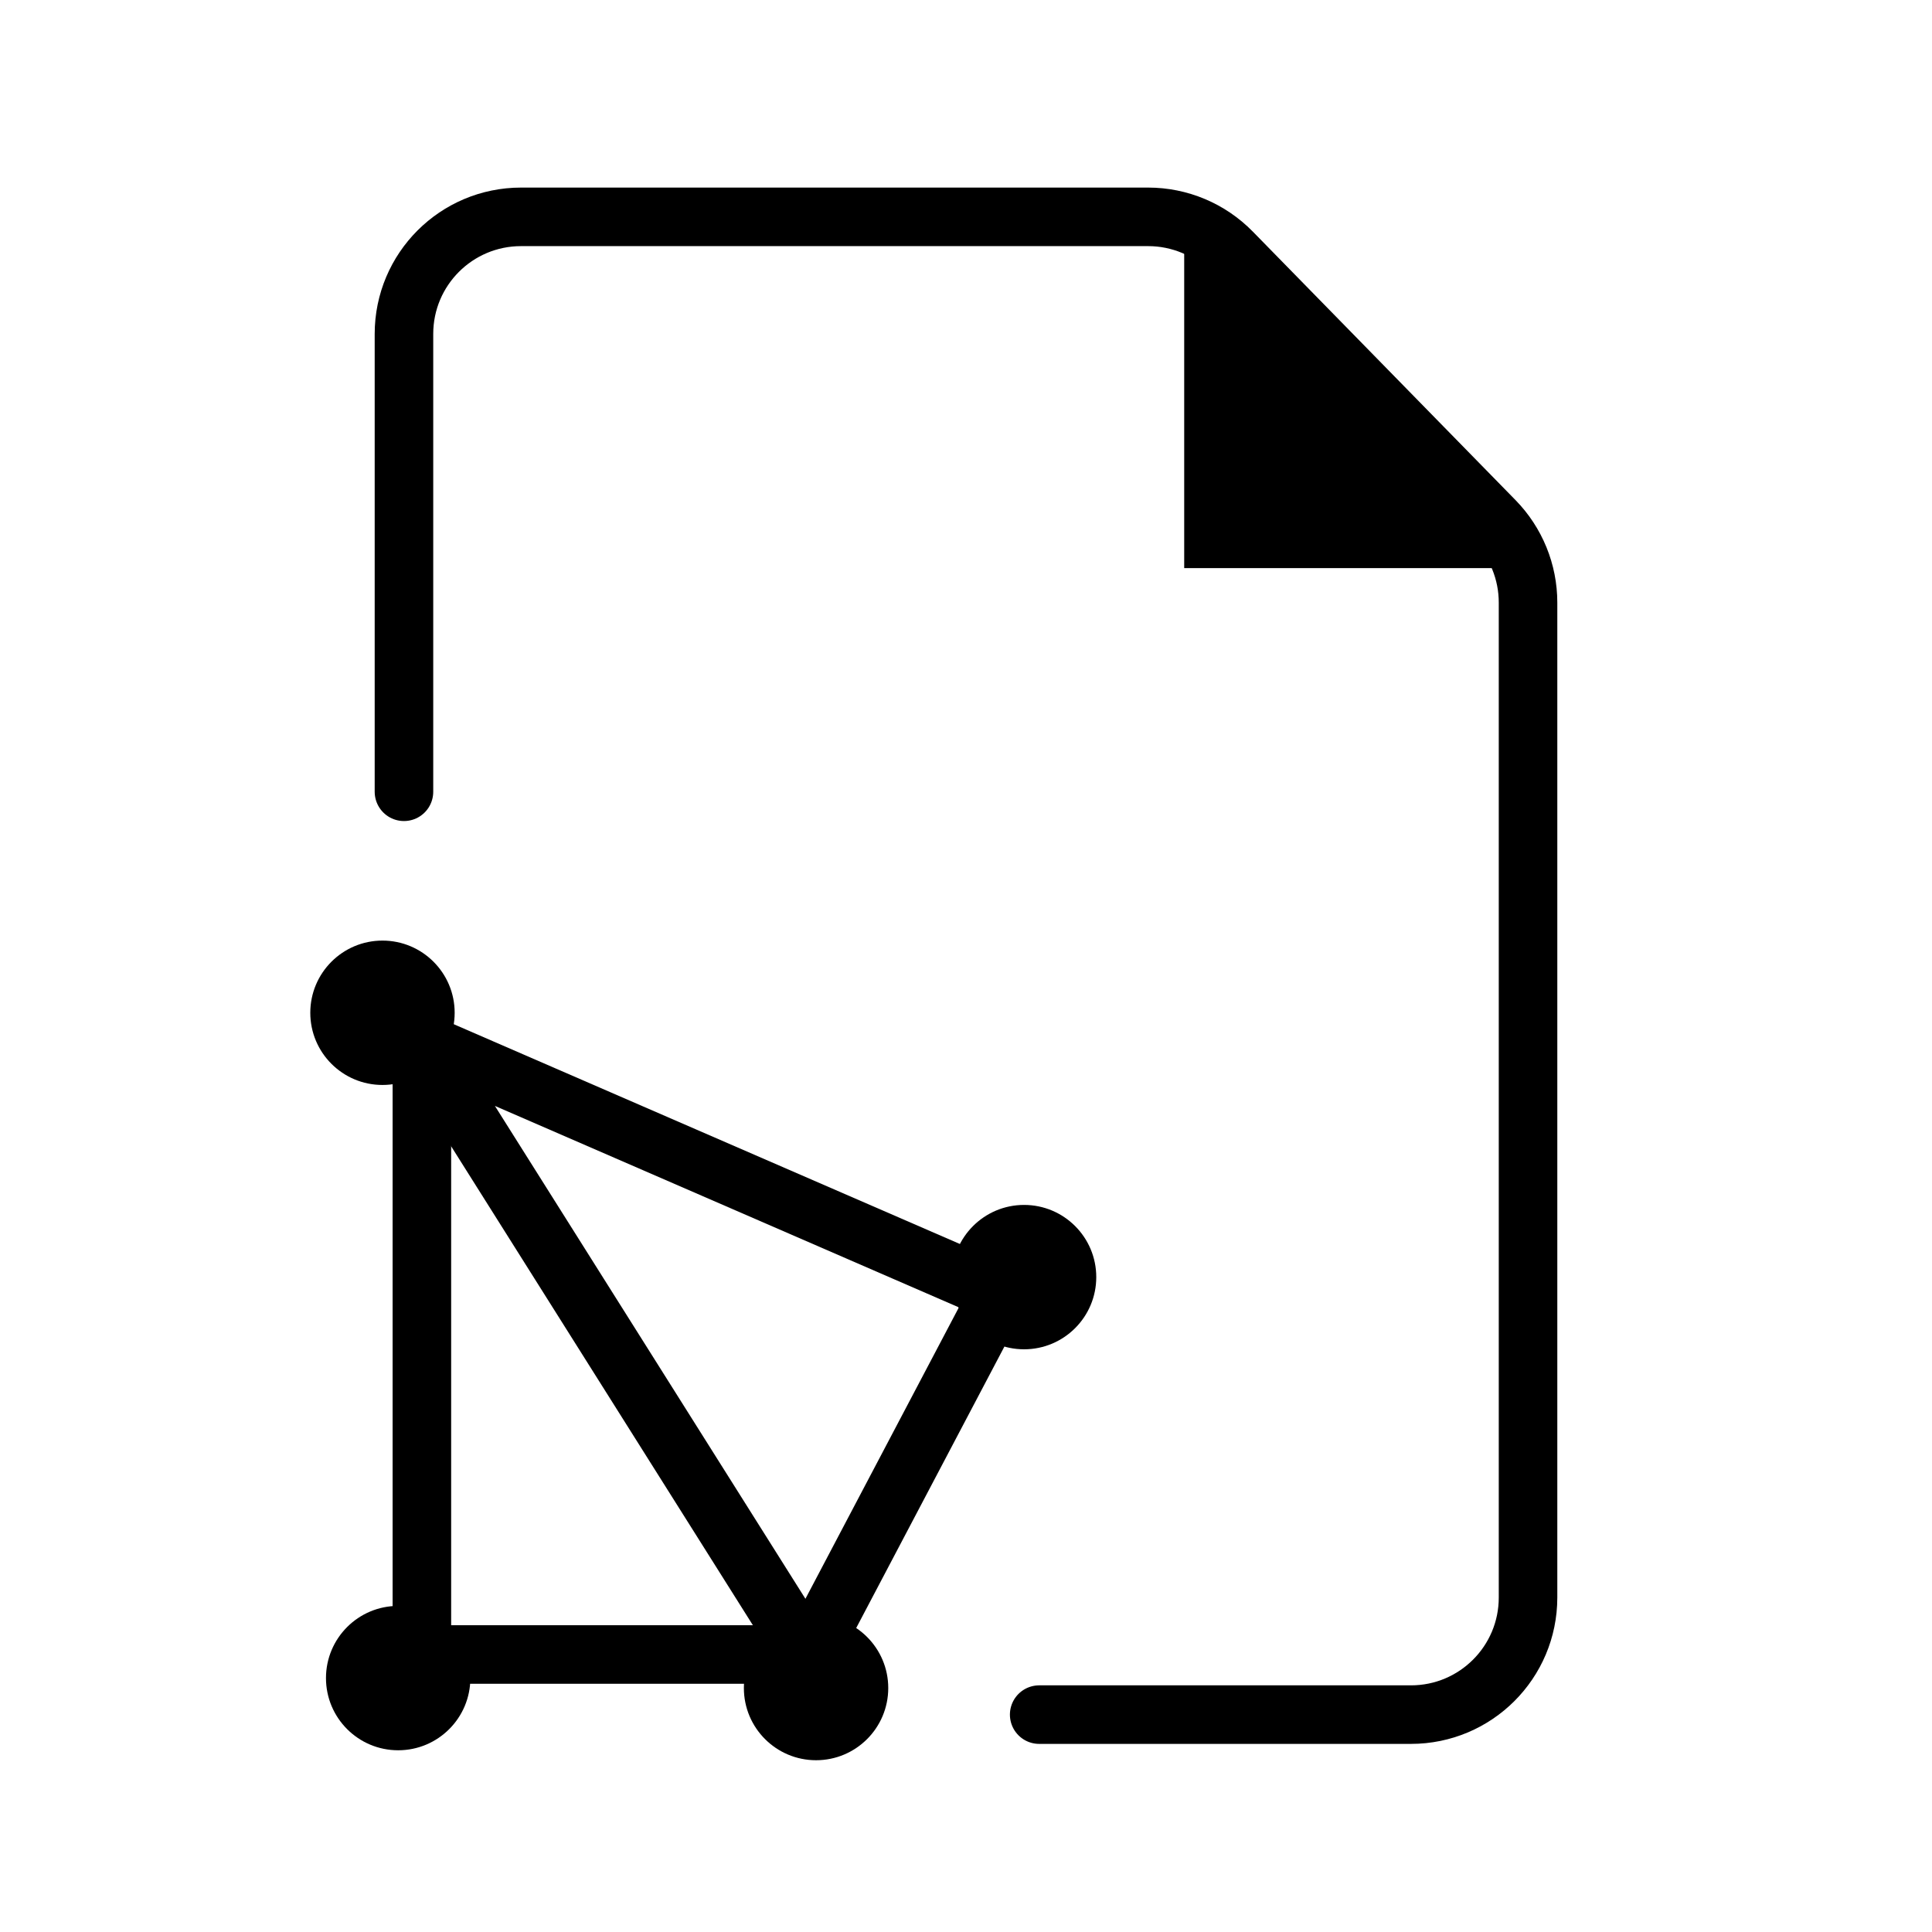
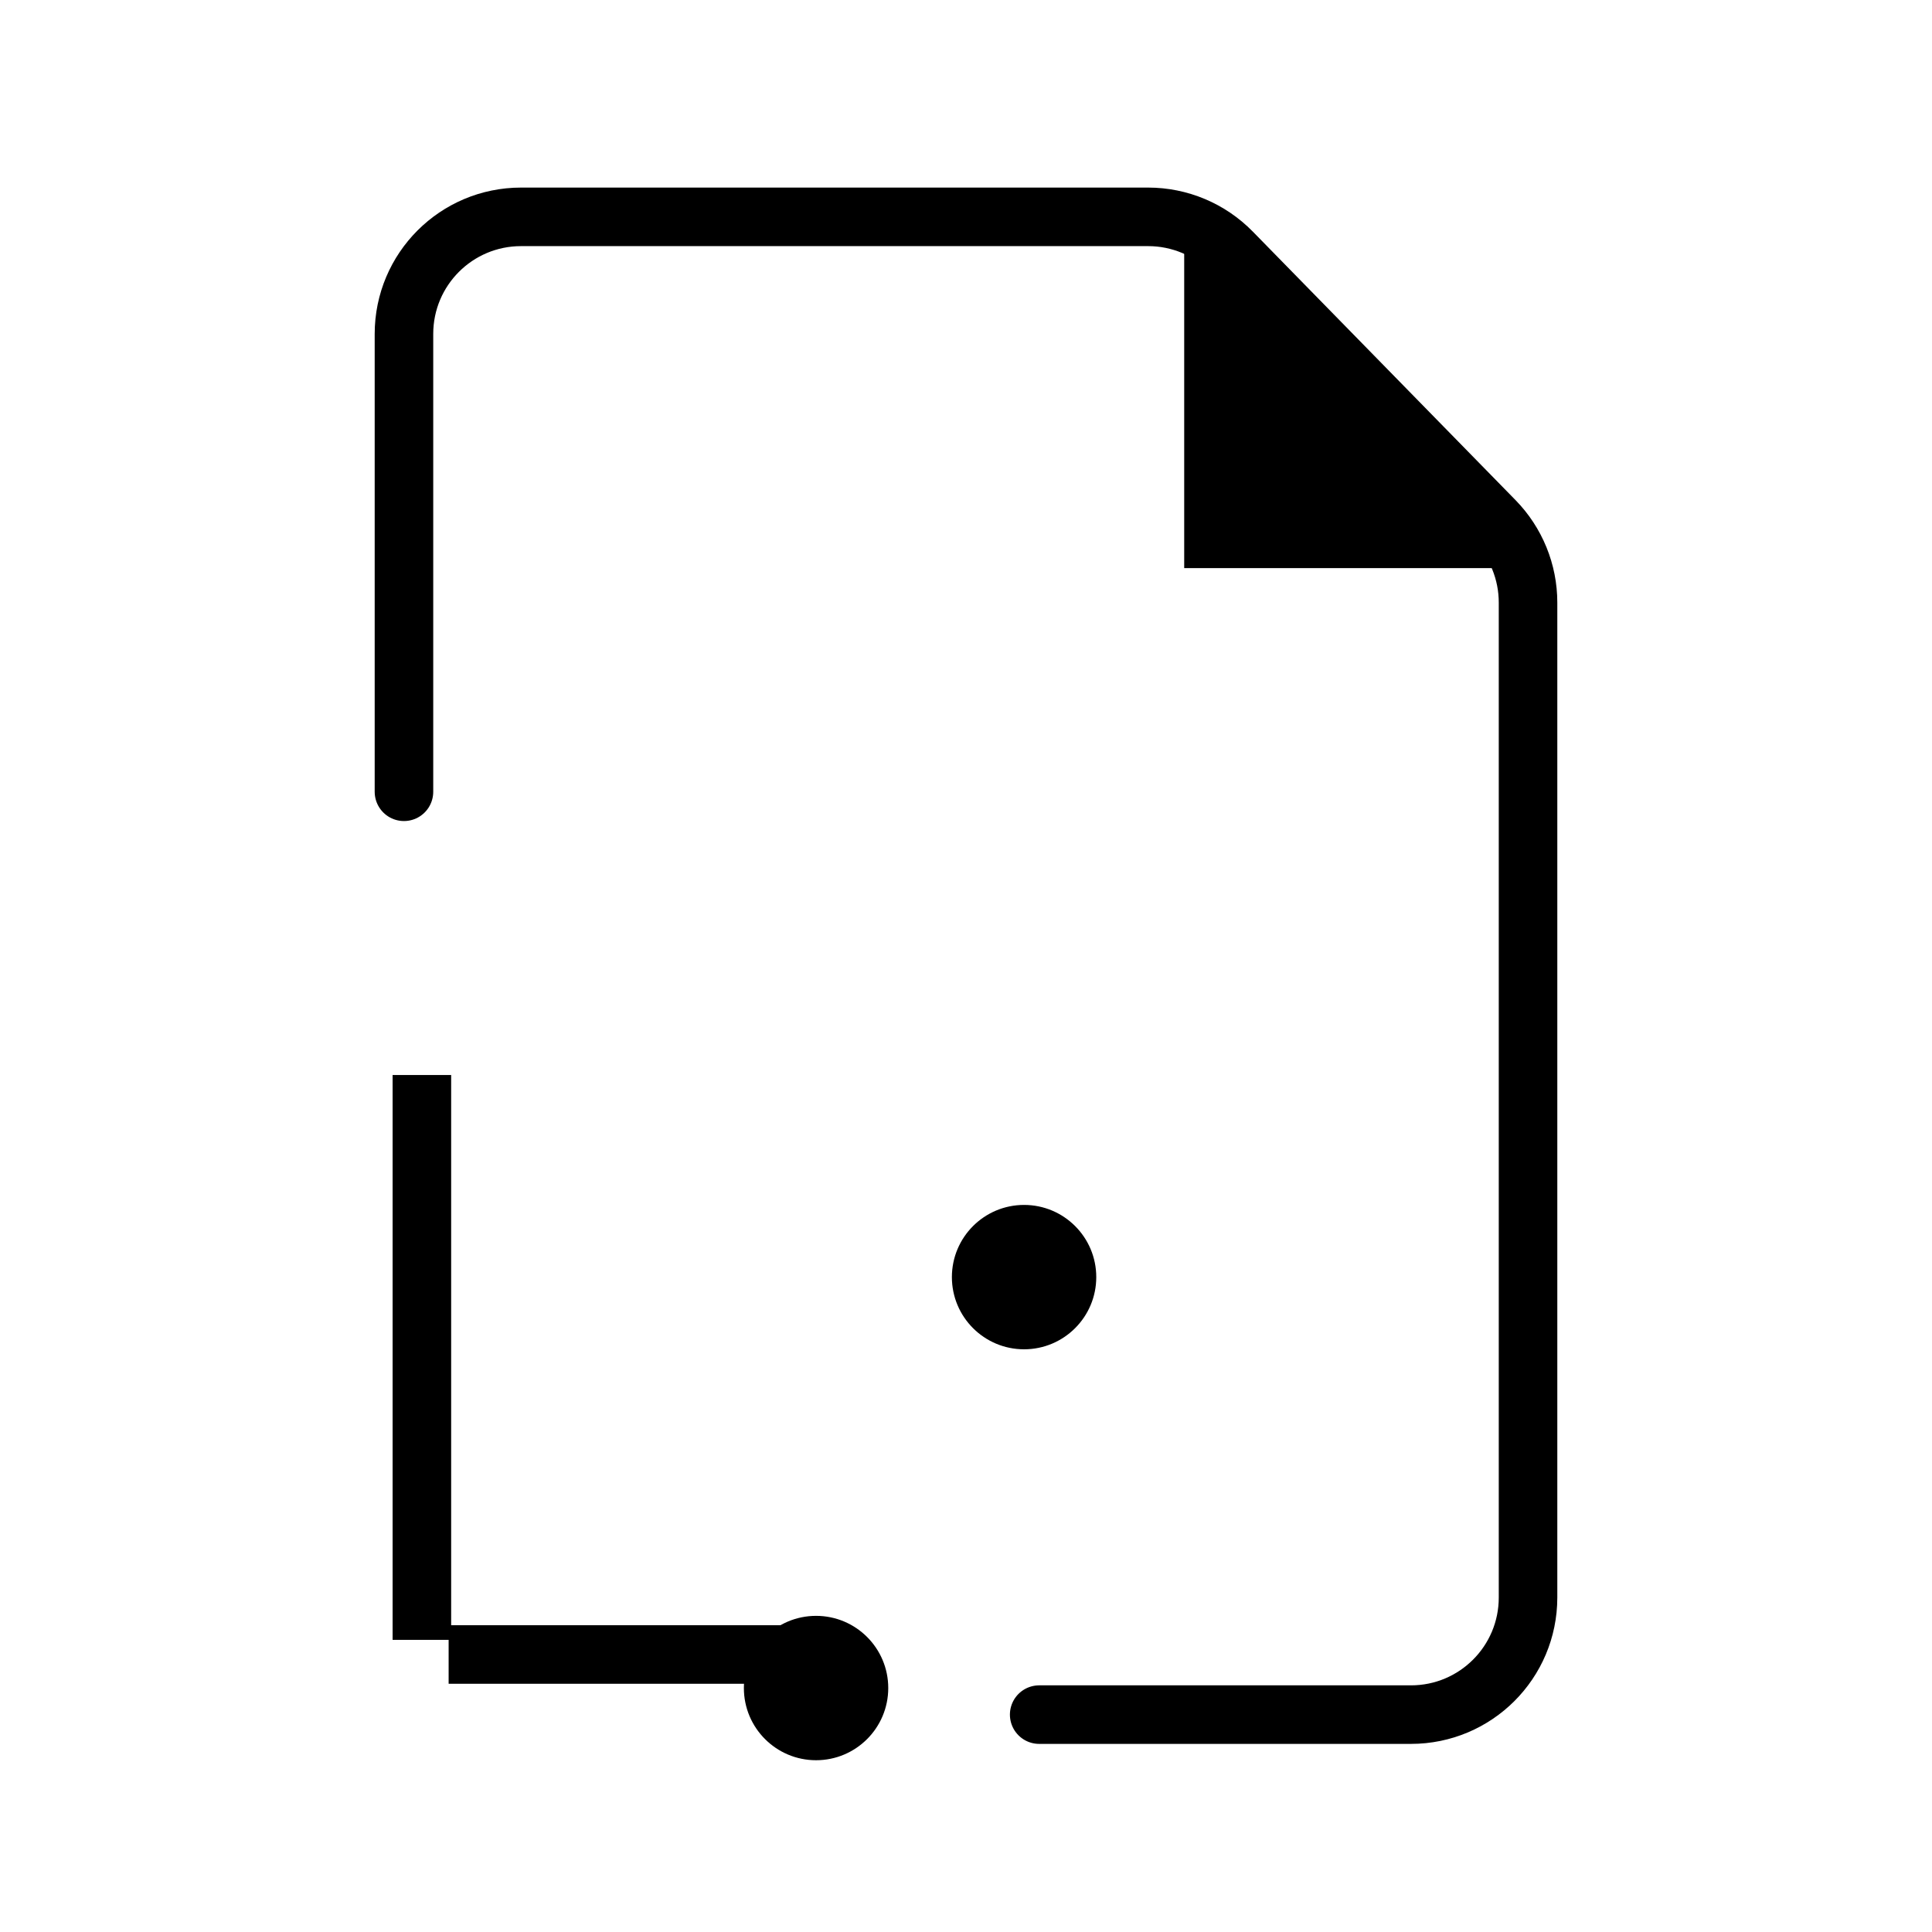
<svg xmlns="http://www.w3.org/2000/svg" width="33" height="33" viewBox="0 0 33 33" fill="none">
  <g clip-path="url(#clip0_91_87)">
    <path d="M20.227 9.704V4.104L25.703 9.704H20.227Z" fill="black" />
-     <path d="M17.072 22.087L13.796 28.308L7.167 17.786L17.072 22.087Z" stroke="black" stroke-linecap="round" />
-     <circle cx="6.533" cy="17.299" r="1.233" fill="black" />
    <circle cx="17.492" cy="21.814" r="1.233" fill="black" />
    <circle cx="13.939" cy="28.833" r="1.233" fill="black" />
-     <circle cx="6.801" cy="28.663" r="1.233" fill="black" />
    <path d="M7.206 18.362V28.01M7.663 28.26H13.681" stroke="black" />
    <path d="M6.9 13.524V5.704C6.9 4.599 7.795 3.704 8.9 3.704H19.611C20.149 3.704 20.664 3.92 21.041 4.305L25.53 8.893C25.895 9.267 26.1 9.769 26.1 10.292V27.287C26.1 28.392 25.205 29.287 24.1 29.287H17.75" stroke="black" stroke-linecap="round" />
  </g>
  <defs>
    <clipPath id="clip0_91_87">
      <rect width="32" height="32" fill="white" transform="translate(0.5 0.504)" />
    </clipPath>
  </defs>
</svg>